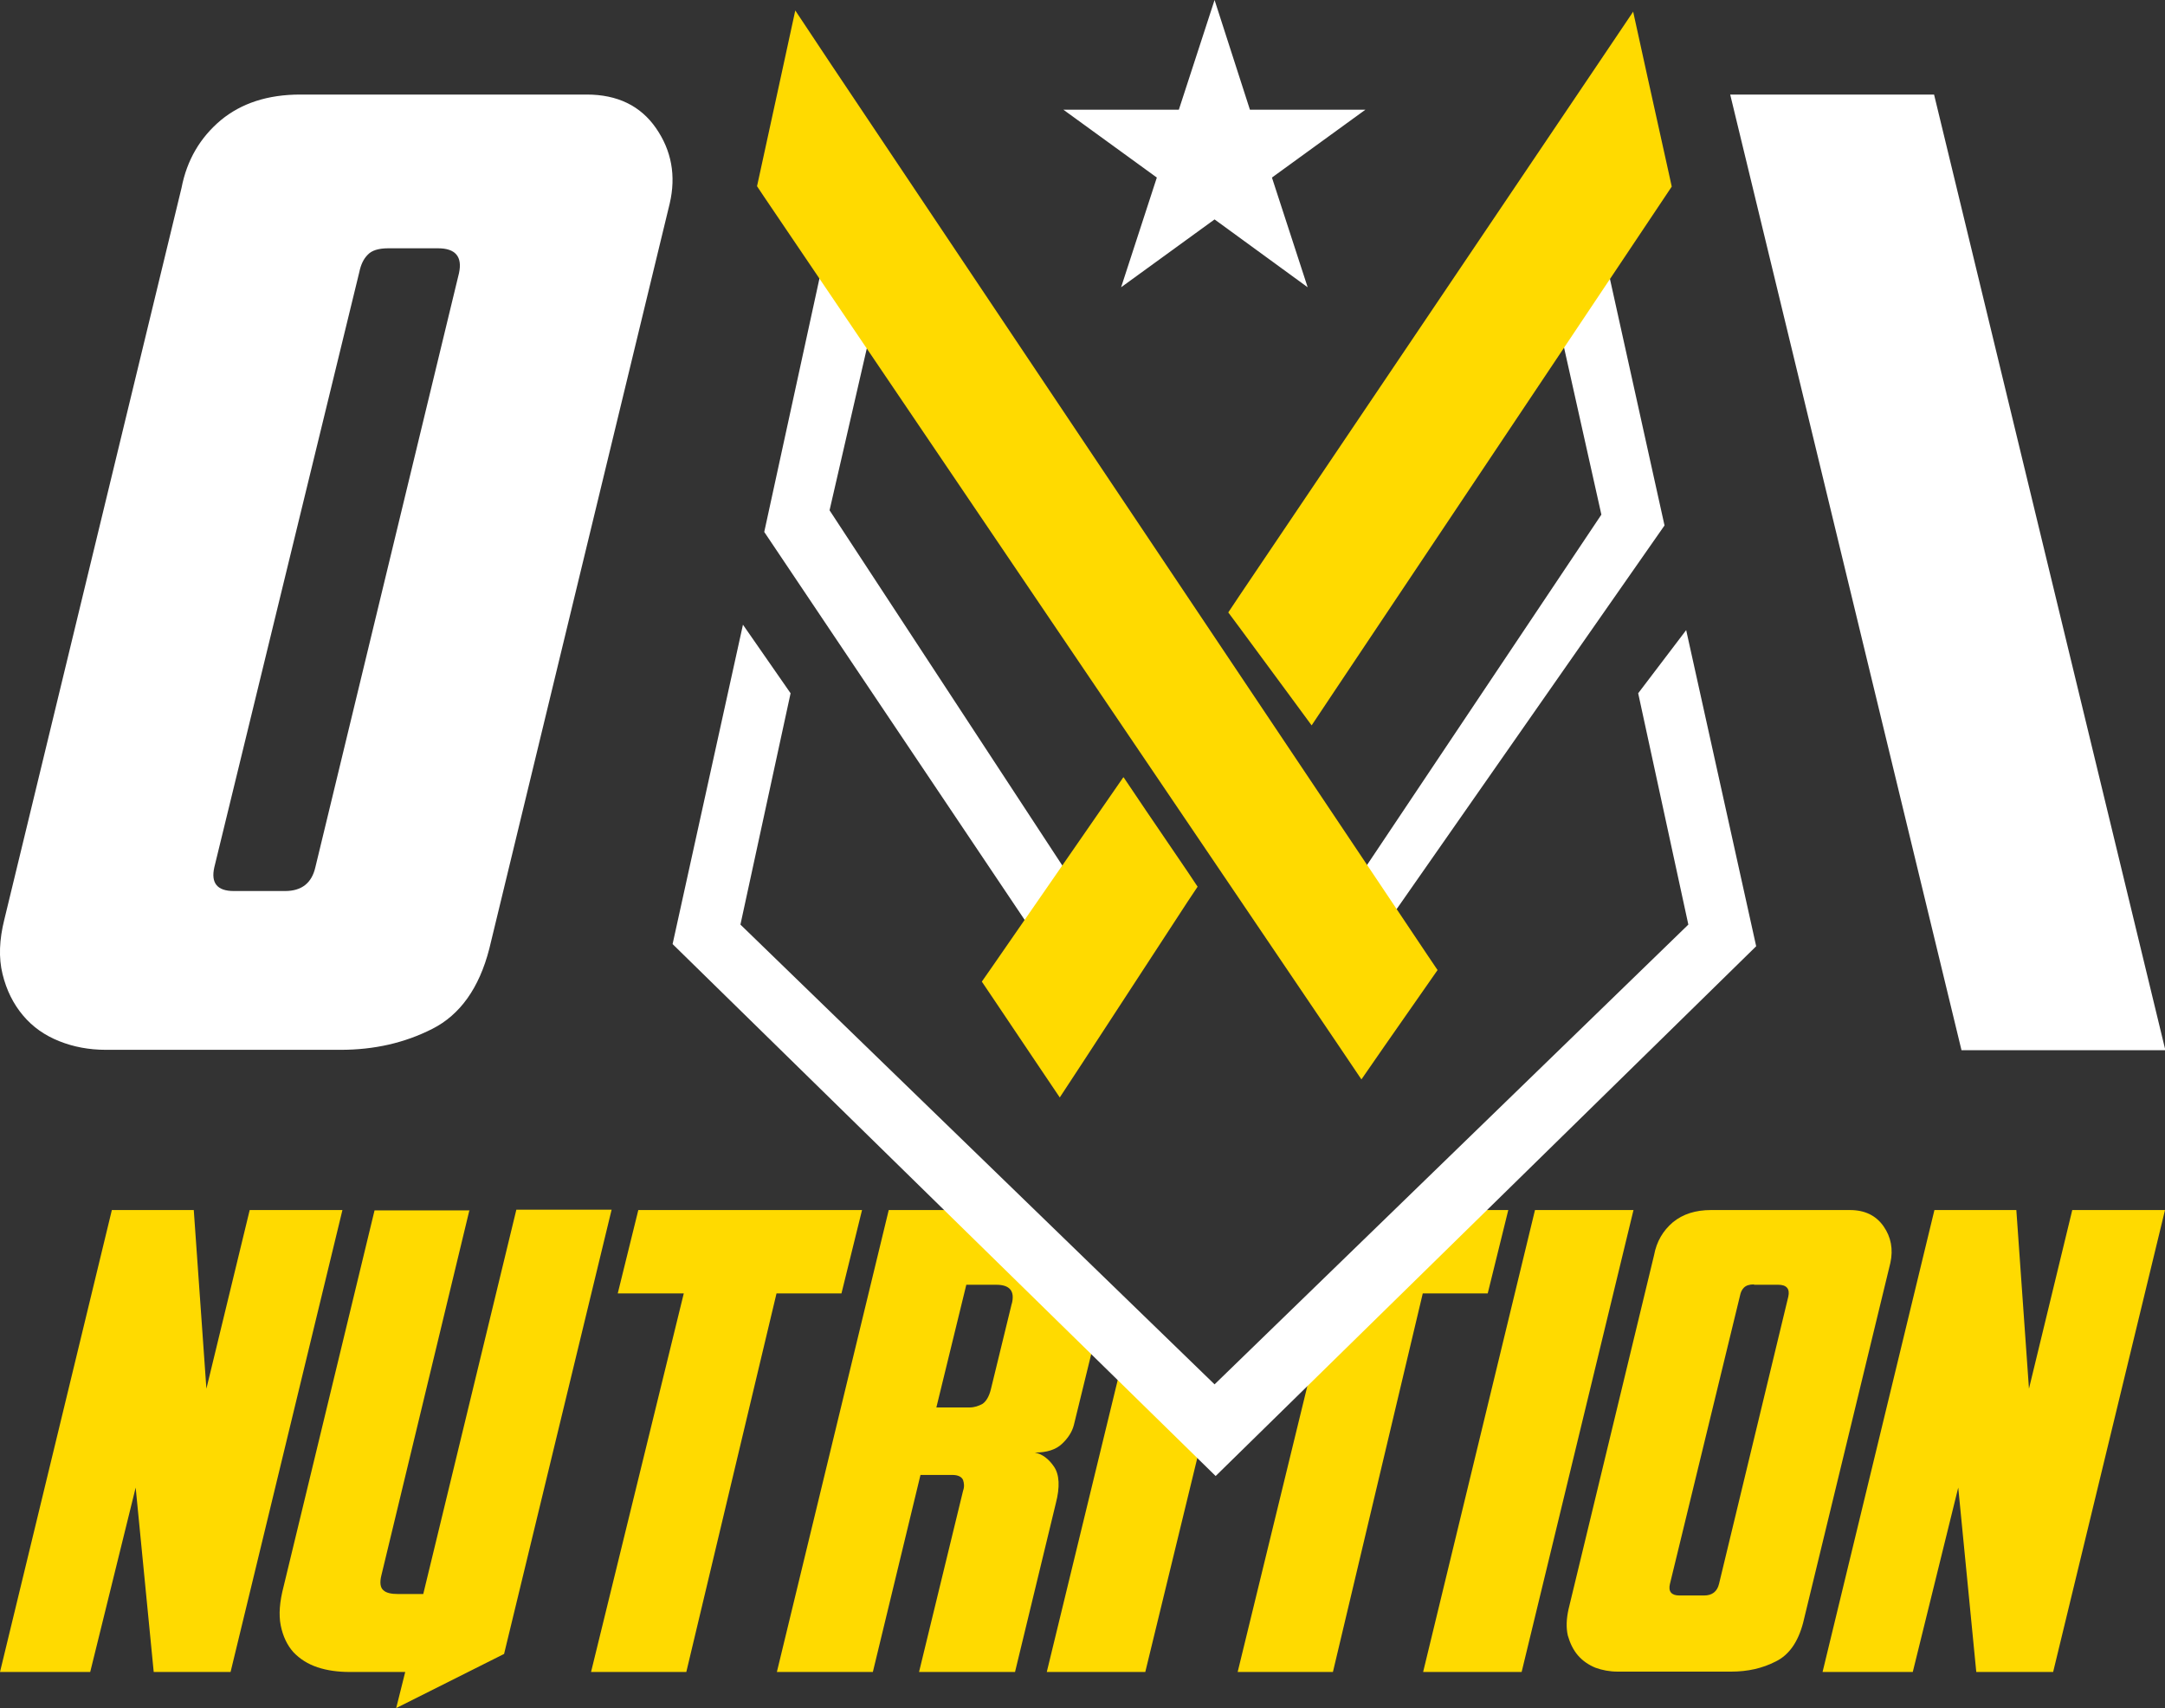
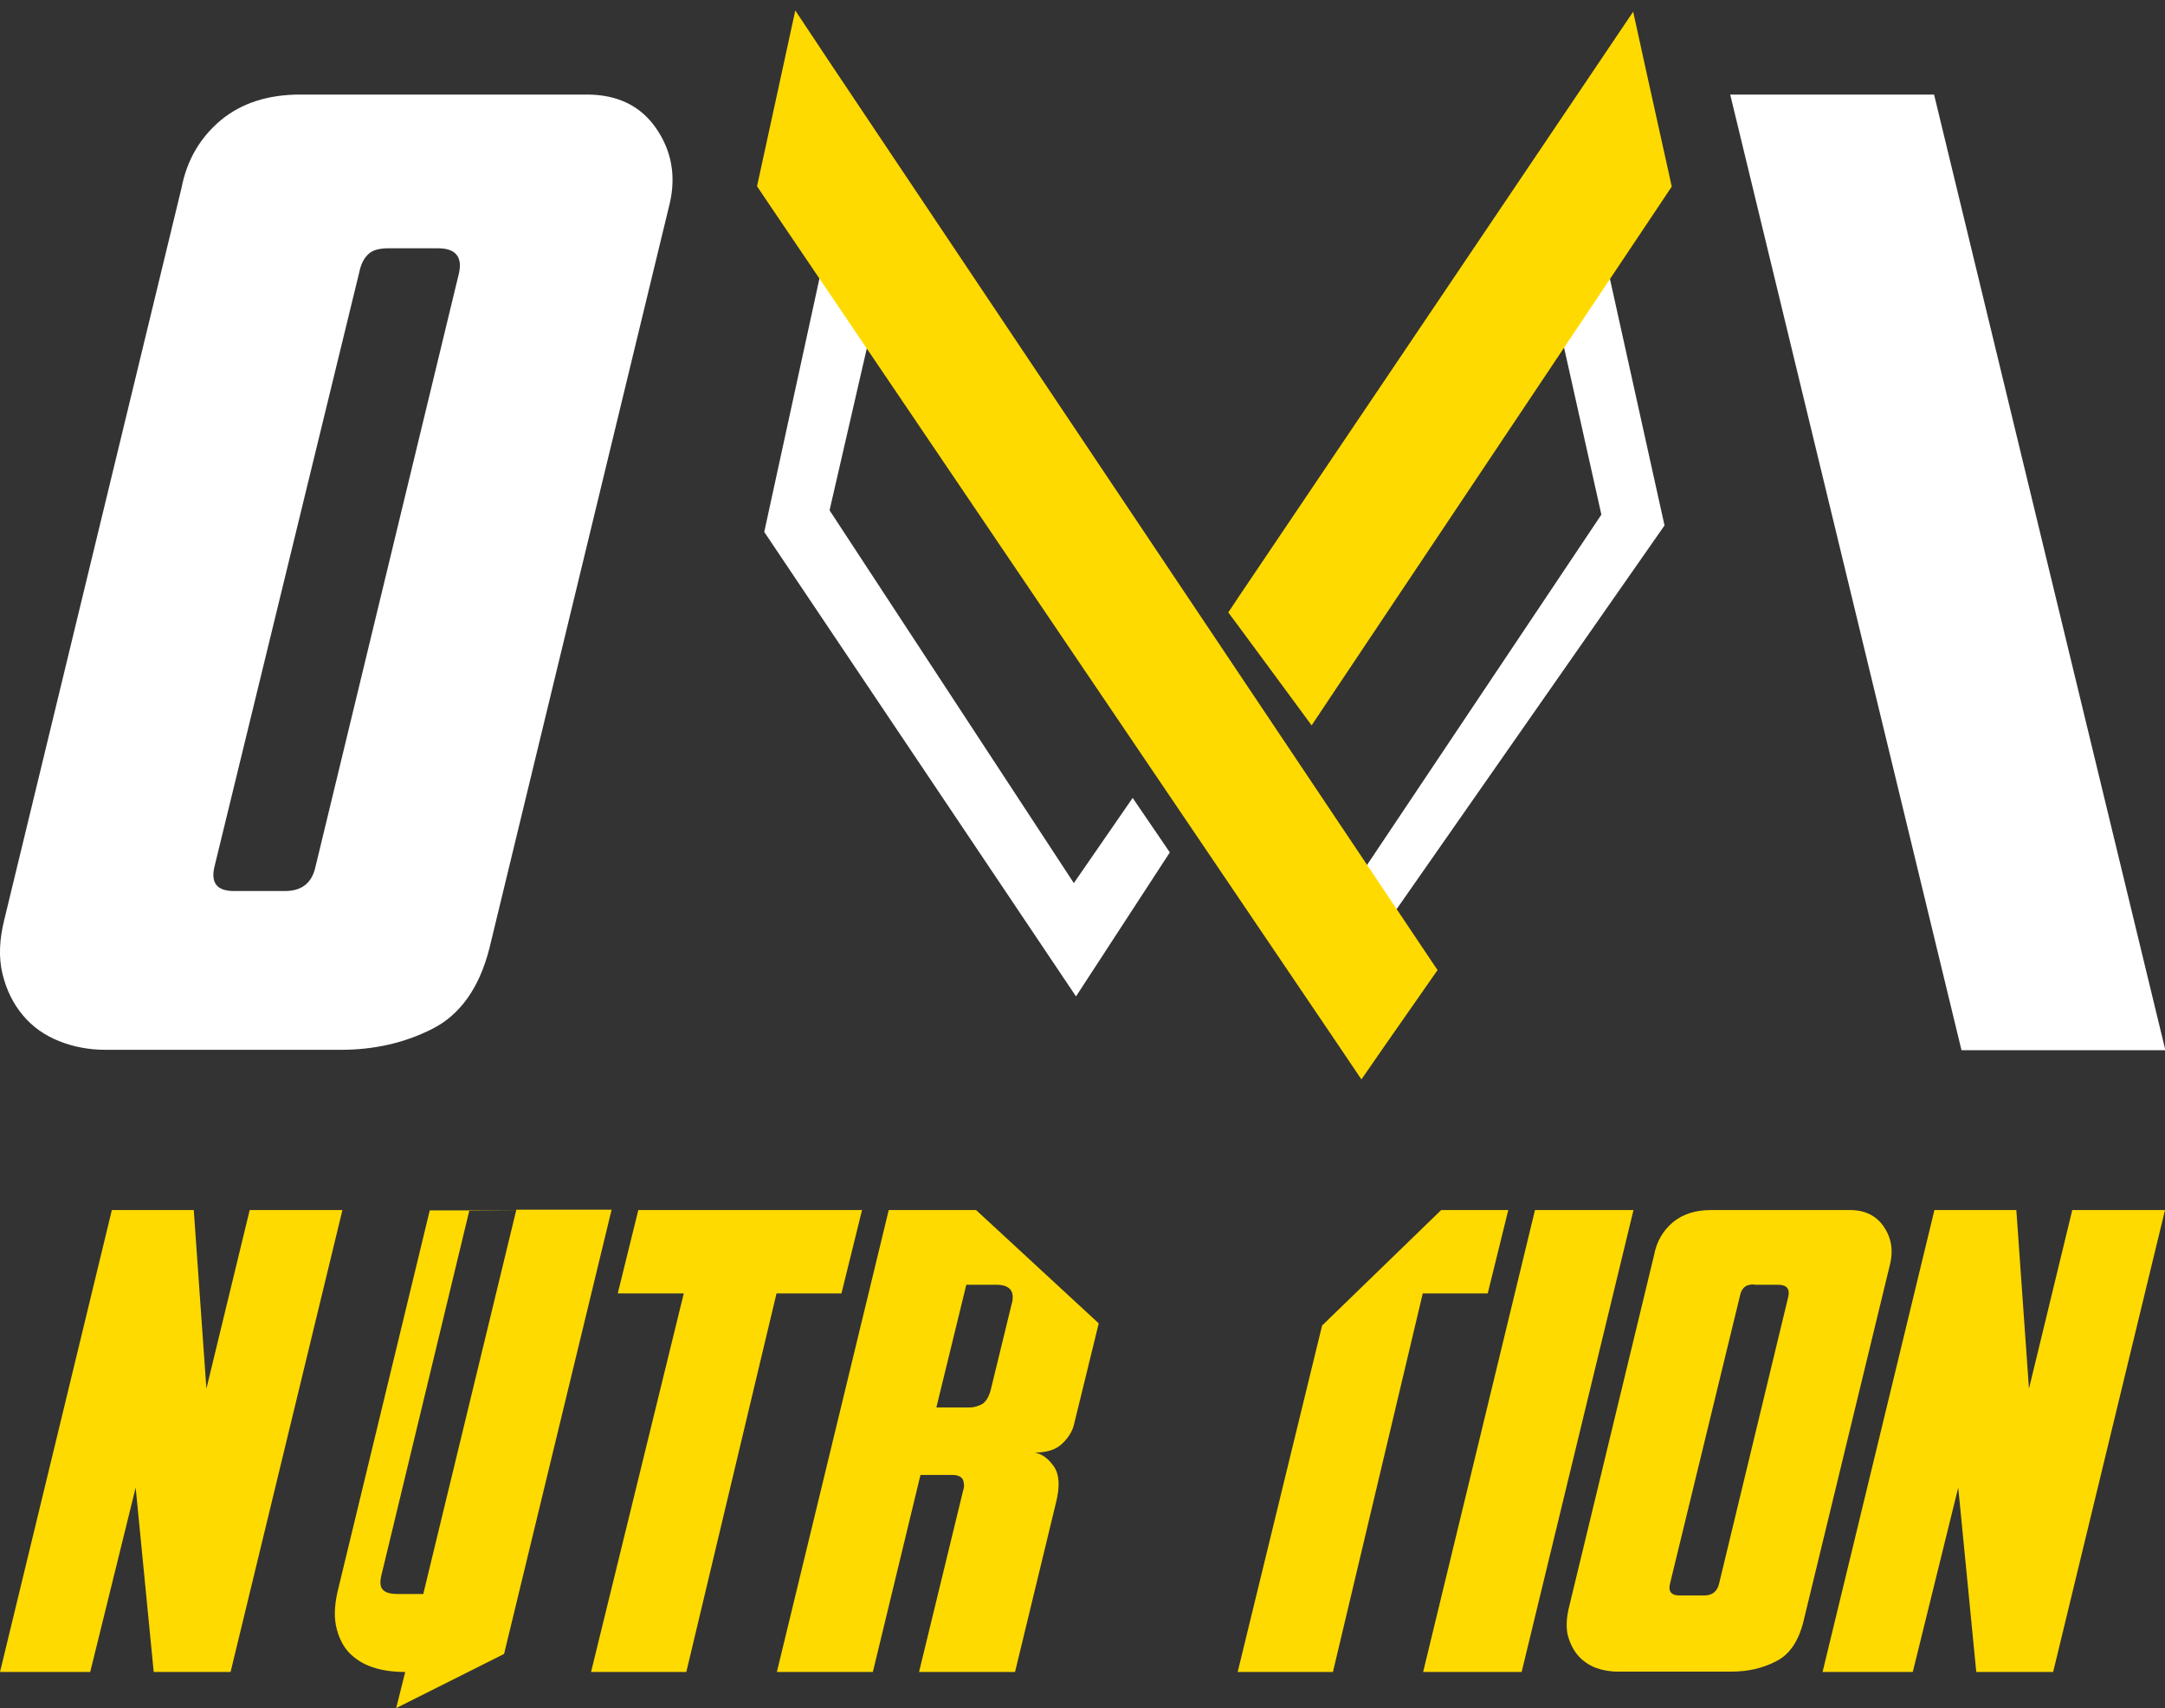
<svg xmlns="http://www.w3.org/2000/svg" viewBox="0 0 600 473.4">
  <rect x="0" y="0" width="600" height="473.4" fill="#333333" stroke="none" />
  <defs>
    <style>      .cls-1 {        fill: #fff;      }      .cls-2 {        fill: #ffda00;      }    </style>
  </defs>
  <g>
    <g id="Capa_1">
      <g>
        <path class="cls-2" d="M31,335.3h22.7l3.5,49.5,12-49.5h25.7l-31,128h-21.3l-5-51.1-12.6,51.1H0l31-128Z" />
-         <path class="cls-2" d="M130.1,335.3l-24.4,101.2c-.5,2-.3,3.4.5,4.1.8.8,2.2,1.1,4.2,1.1h6.9l25.8-106.5h26.4l-29.8,123.1-29.9,15,2.5-10h-15.3c-3.3,0-6.3-.4-9-1.3-2.7-.9-4.9-2.3-6.7-4.2-1.7-1.9-2.9-4.4-3.5-7.4-.6-3-.3-6.6.8-10.8l25.2-104.2h26.6-.2Z" />
+         <path class="cls-2" d="M130.1,335.3l-24.4,101.2c-.5,2-.3,3.4.5,4.1.8.8,2.2,1.1,4.2,1.1h6.9l25.8-106.5h26.4l-29.8,123.1-29.9,15,2.5-10c-3.3,0-6.3-.4-9-1.3-2.7-.9-4.9-2.3-6.7-4.2-1.7-1.9-2.9-4.4-3.5-7.4-.6-3-.3-6.6.8-10.8l25.2-104.2h26.6-.2Z" />
        <path class="cls-2" d="M238.9,335.3l-5.7,23.1h-18l-25,104.9h-26.4l25.7-104.9h-18.3l5.7-23.1h62Z" />
        <path class="cls-2" d="M421.7,463.3h-27.3l31-128h27.3l-31,128Z" />
        <path class="cls-2" d="M512.7,335.3c4.1,0,7.2,1.5,9.3,4.5,2.1,3,2.7,6.4,1.9,10.1l-24.2,99.8c-1.4,5.3-3.9,8.9-7.6,10.7-3.7,1.9-7.8,2.8-12.3,2.8h-31.5c-2.2,0-4.3-.4-6.2-1.1-1.9-.8-3.5-1.9-4.8-3.4-1.3-1.5-2.2-3.4-2.8-5.5-.5-2.2-.4-4.6.2-7.3l23.7-98.1c.7-3.8,2.5-6.8,5.2-9.1,2.8-2.3,6.3-3.4,10.6-3.4h38.4ZM486.1,355.9c-1.3,0-2.2.3-2.8.9-.6.6-.9,1.3-1.1,2.3l-19.4,79.8c-.5,2.1.4,3.2,2.6,3.2h6.9c2.2,0,3.6-1.1,4.1-3.2l19.2-79.6c.5-2.2-.5-3.3-2.8-3.3h-6.7Z" />
        <path class="cls-2" d="M536.1,335.3h22.7l3.5,49.5,12-49.5h25.7l-31,128h-21.3l-5-51.1-12.6,51.1h-25l31-128Z" />
        <polygon class="cls-2" points="399.4 335.3 366.4 367.3 343 463.3 369.4 463.3 394.3 358.4 412.3 358.4 418 335.3 399.4 335.3" />
-         <polygon class="cls-2" points="311.9 373.6 290.1 463.3 317.4 463.3 334.2 394.2 311.9 373.6" />
        <path class="cls-2" d="M270.5,335.3h-24.2l-31,128h26.6l13.2-54.6h8.8c1.6,0,2.6.5,3,1.4.3.9.4,1.9,0,3l-12.2,50.2h26.6l11.3-46.7c1.2-4.6,1-8-.5-10.2-1.5-2.2-3.3-3.5-5.3-3.9,3.3,0,5.8-.8,7.5-2.4,1.7-1.6,2.8-3.3,3.3-5.2l6.9-28.2-34-31.4ZM280.4,361.2l-5.8,23.8c-.5,2-1.3,3.3-2.3,4-1.1.6-2.3,1-3.6,1h-9.2l8.3-34h8.3c3.8,0,5.2,1.8,4.3,5.3Z" />
-         <polygon class="cls-1" points="205.9 173.1 186.4 261.6 336.9 409 486.7 262.2 467.3 174.6 454 192.1 467.9 256.2 336.6 383.6 205.2 256.2 219.1 192.1 205.9 173.1" />
        <polygon class="cls-1" points="313.9 221.1 324.2 236.2 298.2 276.1 211.8 147.4 236 36.3 375.5 244.7 443.8 142.6 429.9 80.4 360.4 184.3 348.3 168 437.1 36.3 461.3 145.6 373.1 271.9 243.8 81 229.9 141.4 297.6 244.7 313.9 221.1" />
        <g>
          <path class="cls-2" d="M220.4,2.9l-3.8,17.5-6.1,28-.7,3.2,1.8,2.7,159.5,235.6,6.2,9.2,6.3-9.1,11.8-16.9,3-4.3-2.9-4.3L230.3,17.8l-9.9-14.9h0Z" />
          <path class="cls-2" d="M452.7,3.1l-9.9,14.7-99.4,147.4-3,4.5,3.2,4.3,13.5,18.3,6.4,8.7,6-9,92-137.6,1.8-2.7-.7-3.2-6.2-28-3.8-17.3h0Z" />
-           <path class="cls-2" d="M311.3,215.4l-6.3,9.1-29.9,43.2-3,4.3,2.9,4.3,12.3,18.3,6.4,9.5,6.3-9.6,29.1-44.6,2.8-4.2-2.8-4.2-11.5-16.9-6.2-9.2h0Z" />
        </g>
        <g>
          <path class="cls-1" d="M162.6,26.2c8.5,0,14.9,3.1,19.2,9.3,4.3,6.2,5.6,13.2,3.8,20.9l-50,206.5c-2.8,10.9-8.1,18.3-15.8,22.2-7.7,3.9-16.1,5.8-25.4,5.8H29.3c-4.6,0-8.9-.8-12.9-2.4-4-1.6-7.3-3.9-10-7.1-2.7-3.2-4.6-7-5.7-11.5-1.1-4.5-.9-9.5.5-15.1L50.3,52.1c1.5-7.8,5.2-14,10.9-18.8,5.7-4.7,13-7.1,22-7.1h79.4ZM107.6,68.8c-2.7,0-4.6.6-5.7,1.8-1.2,1.2-1.9,2.8-2.3,4.7l-40.2,165c-1,4.4.8,6.6,5.4,6.6h14.2c4.6,0,7.4-2.2,8.4-6.6l39.8-164.6c1-4.6-1-6.9-5.8-6.9h-13.8Z" />
          <path class="cls-1" d="M479.5,26.2h56.5s64.1,264.8,64.1,264.8h-56.5S479.5,26.2,479.5,26.2Z" />
        </g>
-         <polygon class="cls-1" points="336.6 0 346.4 30.4 378.4 30.4 352.5 49.2 362.4 79.6 336.6 60.8 310.7 79.6 320.6 49.2 294.7 30.4 326.7 30.4 336.6 0" />
      </g>
    </g>
  </g>
</svg>